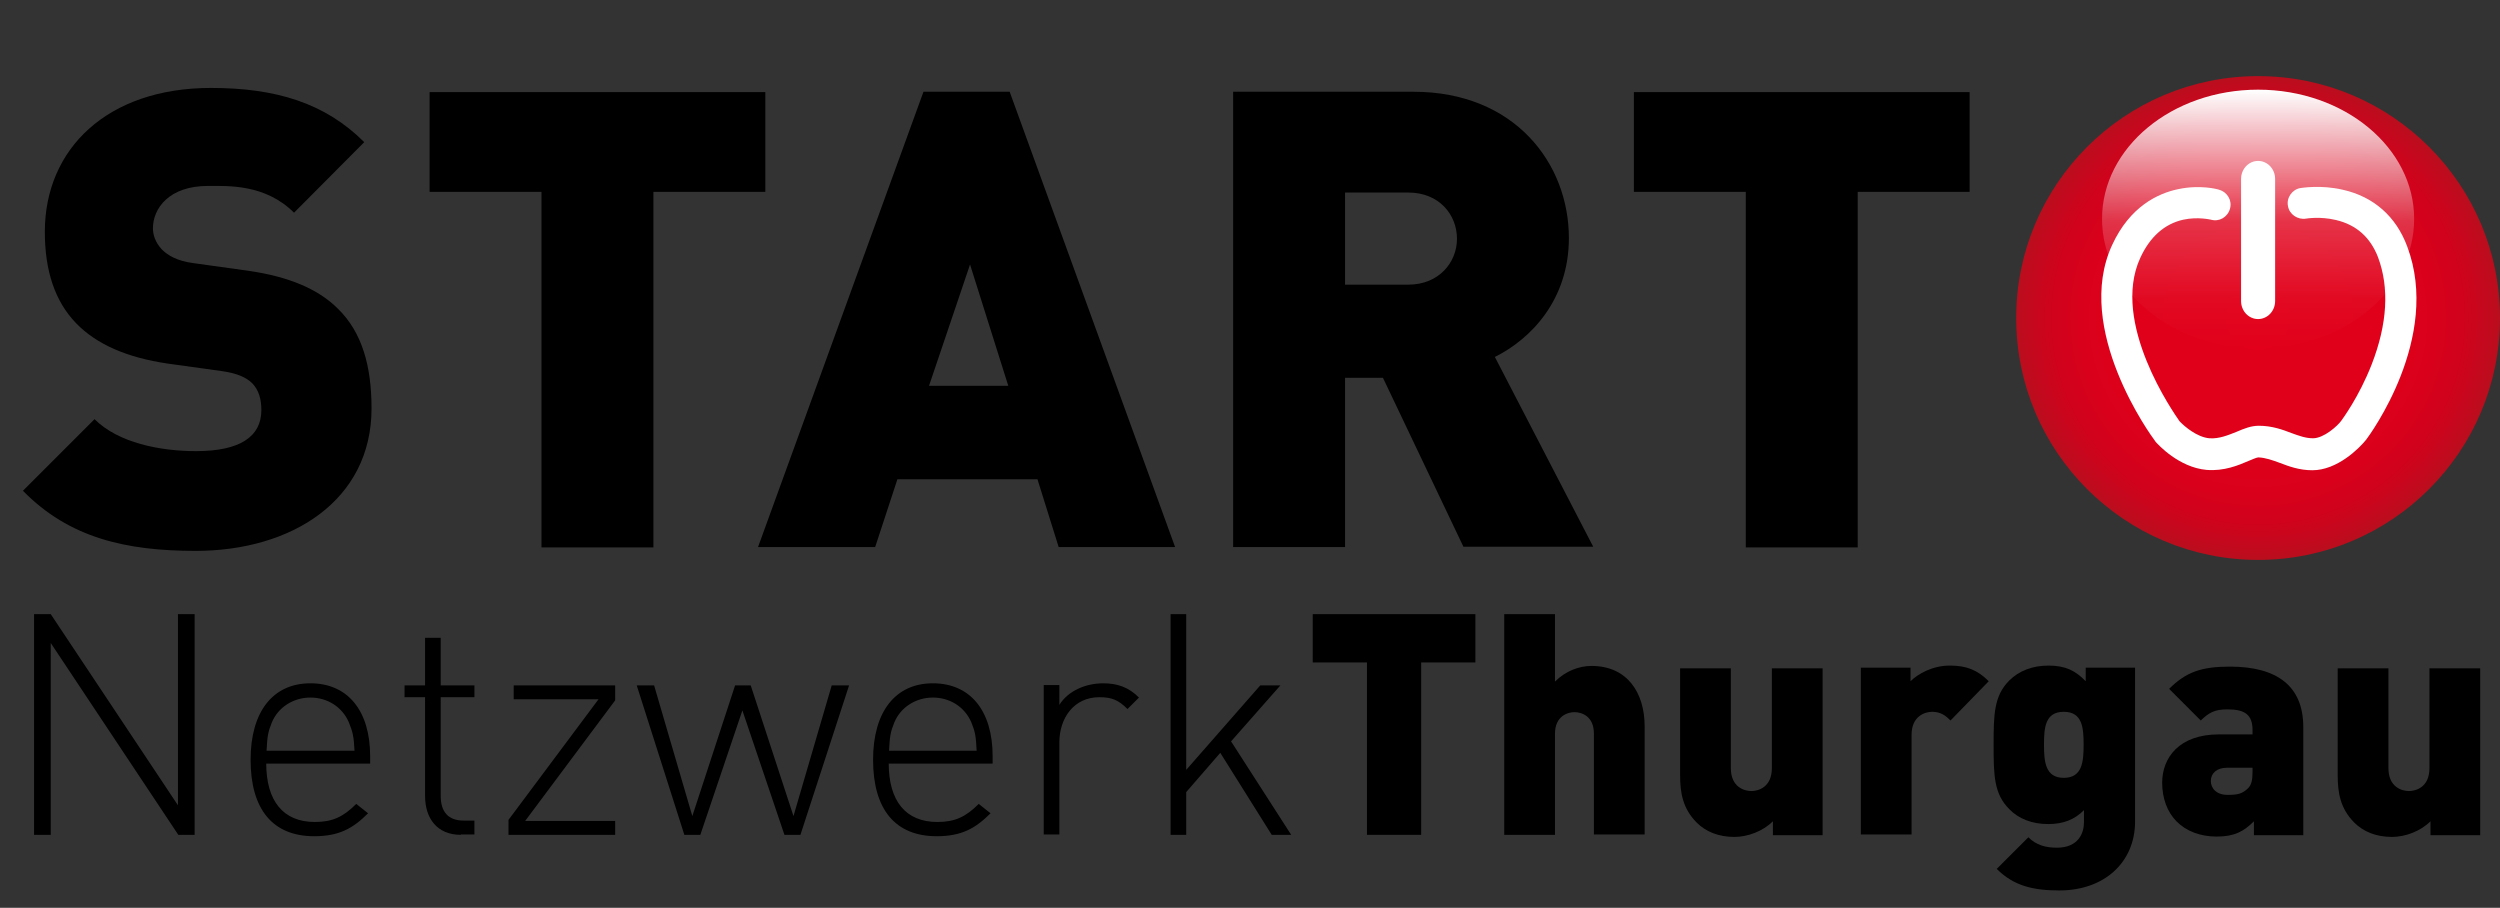
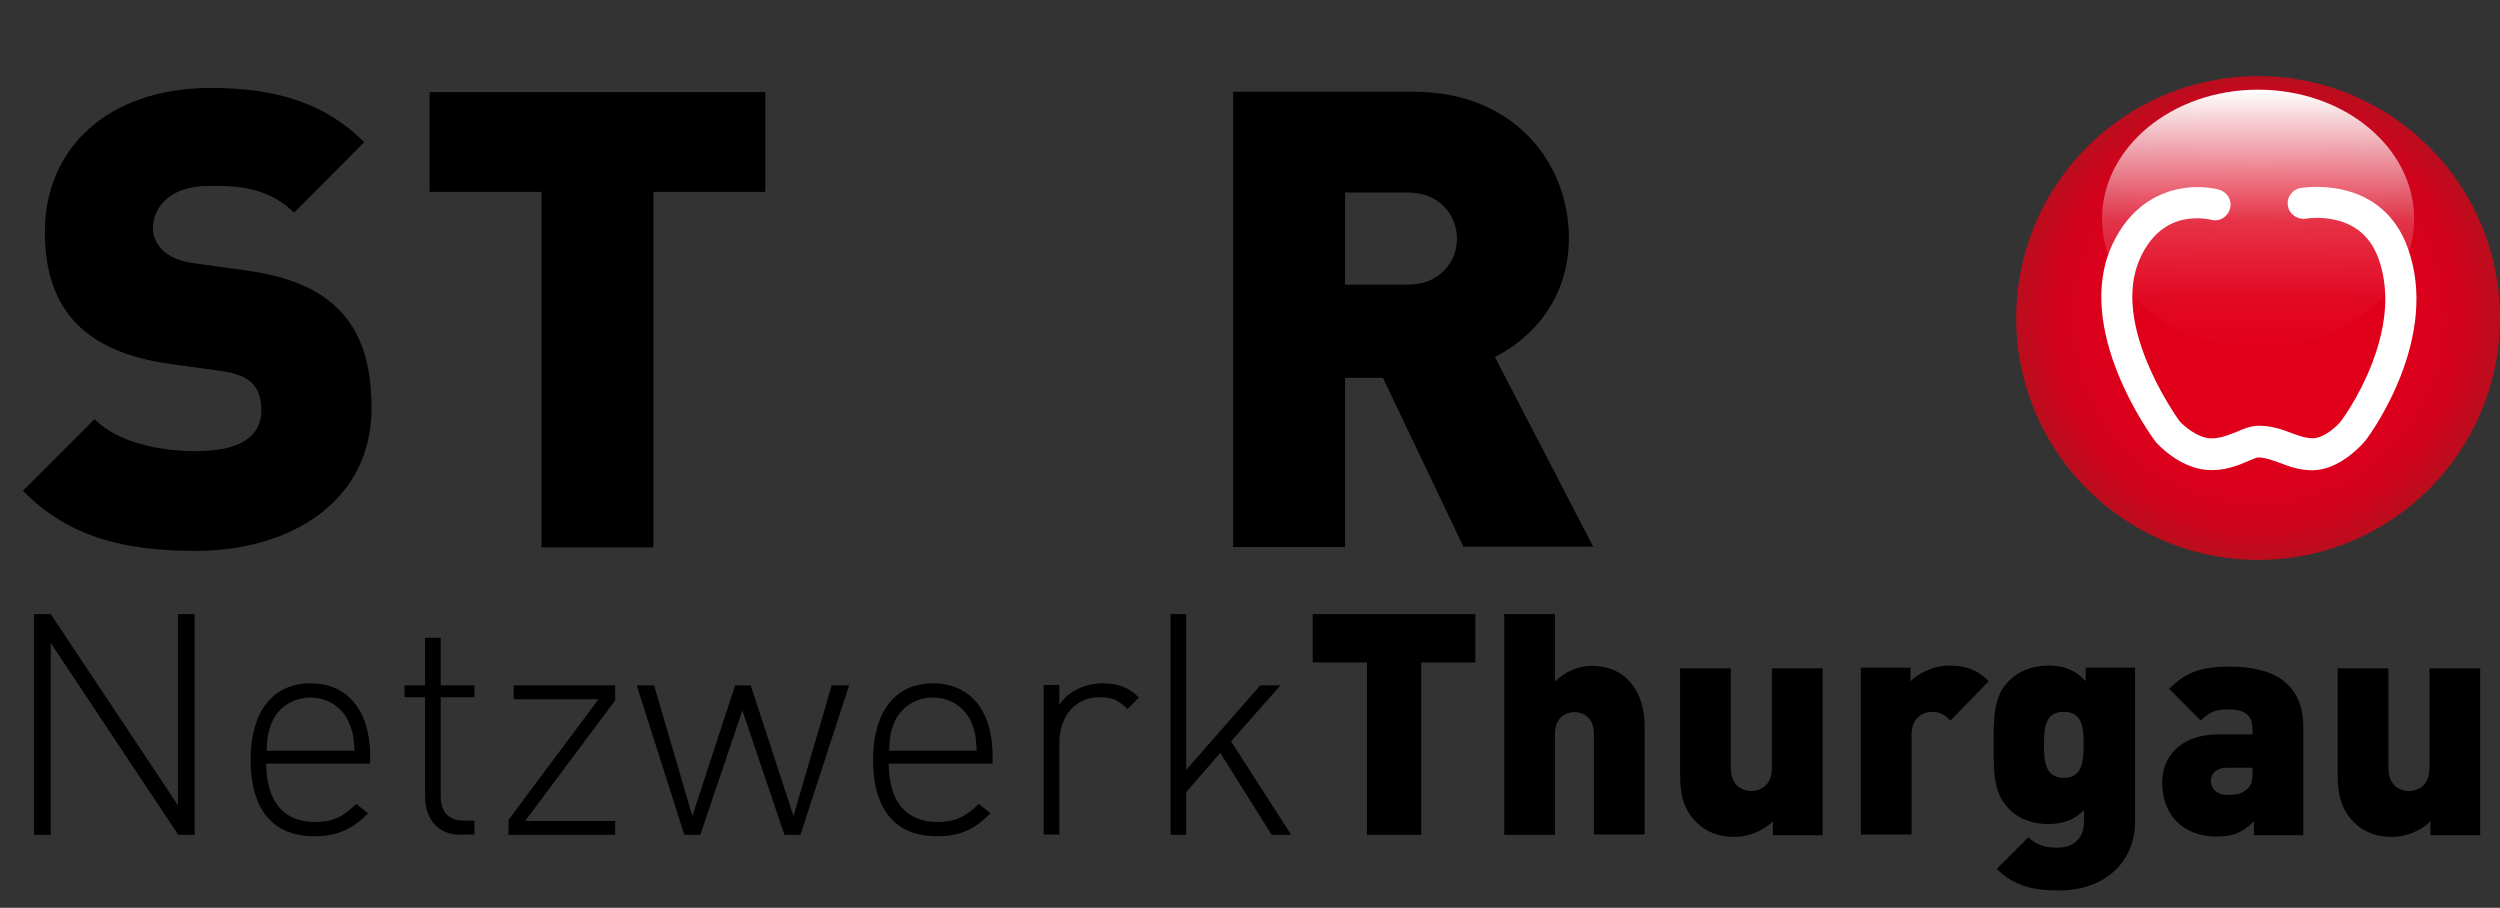
<svg xmlns="http://www.w3.org/2000/svg" version="1.1" id="Ebene_1" x="0px" y="0px" viewBox="0 0 719.3 261.2" style="enable-background:new 0 0 719.3 261.2;" xml:space="preserve">
  <rect x="0" y="0" width="719.3" height="261.2" fill="#333333" stroke="none" />
  <style type="text/css">
	.st0{fill:url(#SVGID_1_);}
	.st1{fill:url(#SVGID_2_);}
	.st2{fill:#FFFFFF;}
</style>
  <g>
    <radialGradient id="SVGID_1_" cx="649.694" cy="91.471" r="69.586" gradientUnits="userSpaceOnUse">
      <stop offset="0" style="stop-color:#E2001A" />
      <stop offset="0.526" style="stop-color:#E0001A" />
      <stop offset="0.715" style="stop-color:#DA001B" />
      <stop offset="0.85" style="stop-color:#D0021C" />
      <stop offset="0.959" style="stop-color:#C10A1D" />
      <stop offset="1" style="stop-color:#B90E1D" />
    </radialGradient>
    <circle class="st0" cx="649.7" cy="91.5" r="69.6" />
    <linearGradient id="SVGID_2_" gradientUnits="userSpaceOnUse" x1="649.689" y1="25.782" x2="649.689" y2="100.178">
      <stop offset="0" style="stop-color:#FFFFFF" />
      <stop offset="0.509" style="stop-color:#FFFFFF;stop-opacity:0.2" />
      <stop offset="0.81" style="stop-color:#FFFFFF;stop-opacity:3.600000e-002" />
      <stop offset="1" style="stop-color:#FFFFFF;stop-opacity:0" />
    </linearGradient>
    <ellipse class="st1" cx="649.7" cy="63" rx="44.9" ry="37.2" />
    <g>
-       <path class="st2" d="M654.6,86.6c0,2.9-2.2,5.2-4.9,5.2l0,0c-2.7,0-4.9-2.3-4.9-5.2V51.5c0-2.9,2.2-5.2,4.9-5.2l0,0    c2.7,0,4.9,2.3,4.9,5.2V86.6z" />
      <g>
        <path class="st2" d="M665.3,135.3c-3.7,0-6.7-1.1-9.3-2.1c-2.2-0.8-4.1-1.5-6.2-1.6c-0.5,0-1.8,0.6-2.8,1c-3,1.3-7.1,3-12.1,2.6     c-8-0.7-14-7.3-14.7-8.1l-0.2-0.3c-1-1.3-23.5-32.1-12.3-56.3c5.1-11.1,13.2-14.9,19.1-16.1c6.2-1.3,11.2,0,11.7,0.2     c2.4,0.7,3.8,3.1,3.1,5.5c-0.7,2.4-3.1,3.8-5.5,3.1c-0.1,0-3.7-0.9-7.9,0c-5.4,1.2-9.6,4.9-12.4,11c-8.6,18.7,9.7,44.7,11.3,47     c1.3,1.4,5,4.6,8.6,4.9c2.8,0.2,5.4-0.9,7.9-1.9c2.1-0.9,4.1-1.7,6.3-1.7c3.8,0,6.8,1.1,9.4,2.1c2.2,0.8,4.1,1.5,6.2,1.5     c3.1,0,7-3.5,8.1-5c0.2-0.3,5.1-6.8,8.8-16.3c4.5-11.6,5.1-22,1.8-30.8c-2.2-5.7-6.2-9.3-12.1-10.7c-4.6-1.1-8.5-0.4-8.6-0.4     c-2.4,0.4-4.8-1.2-5.2-3.6c-0.5-2.4,1.2-4.8,3.6-5.2c0.2,0,5.8-1,12.2,0.5c8.9,2,15.3,7.7,18.5,16.3     c9.9,26.3-10.9,54.4-11.8,55.6C678.8,129,672.5,135.3,665.3,135.3L665.3,135.3z" />
      </g>
    </g>
  </g>
  <g>
    <path d="M56.3,158.5c-20,0-36.4-3.7-49.7-17.3l20.6-20.6c6.8,6.8,18.8,9.2,29.2,9.2c12.7,0,18.8-4.2,18.8-11.8   c0-3.1-0.7-5.7-2.6-7.7c-1.7-1.7-4.4-2.9-8.6-3.5l-15.8-2.2c-11.6-1.7-20.4-5.5-26.3-11.6c-6.1-6.3-9-15.1-9-26.3   c0-23.9,18-41.4,47.8-41.4c18.8,0,32.9,4.4,44.1,15.6L84.6,61.2c-8.3-8.3-19.1-7.7-24.8-7.7C48.6,53.5,44,60,44,65.7   c0,1.7,0.6,4,2.6,6.1c1.7,1.7,4.4,3.3,9,3.9l15.8,2.2c11.8,1.7,20.2,5.3,25.8,10.9c7,6.8,9.7,16.6,9.7,28.7   C106.9,144,83.9,158.5,56.3,158.5z" />
    <path d="M188,55.2v102.3h-32.2V55.2h-32.2V26.5h96.6v28.7H188z" />
-     <path d="M304.6,157.4l-6.1-19.5h-40.3l-6.4,19.5h-33.7l47.6-131h24.8l47.6,131H304.6z M279.1,76.1l-11.8,34.9h22.8L279.1,76.1z" />
    <path d="M421.1,157.4l-23.2-48.7H387v48.7h-32.2v-131h51.9c29.1,0,44.7,20.6,44.7,42.1c0,17.8-11,29.1-21.3,34.2l28.3,54.6H421.1z    M405.2,55.4H387v26.5h18.2c8.8,0,14-6.4,14-13.2C419.2,61.8,414.1,55.4,405.2,55.4z" />
-     <path d="M534.5,55.2v102.3h-32.2V55.2h-32.2V26.5h96.6v28.7H534.5z" />
  </g>
  <g>
    <path d="M51.3,240.2L14.6,185v55.2H9.8v-63.5h4.8l36.6,55v-55h4.8v63.5H51.3z" />
    <path d="M76.6,219.6c0,10.9,4.9,16.9,14,16.9c5.1,0,8.2-1.5,11.9-5.2l3.4,2.7c-4.4,4.4-8.4,6.6-15.5,6.6c-11.9,0-18.3-7.7-18.3-22   c0-13.8,6.4-22,17.2-22c10.7,0,17.2,7.8,17.2,21v2.1H76.6z M100.4,207.9c-1.9-4.5-6.2-7.2-11.1-7.2c-4.9,0-9.3,2.8-11.1,7.2   c-1.1,2.7-1.3,4-1.5,8.1h25.3C101.8,211.9,101.5,210.6,100.4,207.9z" />
    <path d="M132.6,240.2c-6.8,0-10.3-4.7-10.3-11.2v-28.4h-5.9v-3.4h5.9v-13.7h4.5v13.7h9.7v3.4h-9.7V229c0,4.5,2.1,7.1,6.6,7.1h3.1v4   H132.6z" />
    <path d="M146.3,240.2v-4.3l25.9-34.7h-24.4v-4H177v4.3l-25.9,34.7H177v4H146.3z" />
    <path d="M230.3,240.2h-4.6l-12.1-35.8l-12.1,35.8h-4.6l-13.7-43h5l11,37.6l12.3-37.6h4.5l12.3,37.6l11-37.6h5L230.3,240.2z" />
    <path d="M255.7,219.6c0,10.9,4.9,16.9,14,16.9c5.1,0,8.2-1.5,11.9-5.2l3.4,2.7c-4.4,4.4-8.4,6.6-15.5,6.6c-11.9,0-18.3-7.7-18.3-22   c0-13.8,6.4-22,17.2-22c10.7,0,17.2,7.8,17.2,21v2.1H255.7z M279.5,207.9c-1.9-4.5-6.2-7.2-11.1-7.2s-9.3,2.8-11.1,7.2   c-1.1,2.7-1.3,4-1.5,8.1H281C280.8,211.9,280.6,210.6,279.5,207.9z" />
    <path d="M324.4,204c-2.6-2.6-4.5-3.4-8.1-3.4c-7.4,0-11.5,6.1-11.5,13v26.5h-4.5v-43h4.5v5.7c2.5-4,7.5-6.2,12.6-6.2   c4.1,0,7.3,1.1,10.3,4.1L324.4,204z" />
    <path d="M365.9,240.2l-14.8-23.6l-9.8,11.3v12.3h-4.5v-63.5h4.5v44.8l21.3-24.3h5.8l-14.2,16.1l17.3,26.9H365.9z" />
  </g>
  <g>
    <path d="M408.9,190.6v49.6h-15.6v-49.6h-15.6v-13.9h46.8v13.9H408.9z" />
    <path d="M458.6,240.2v-29.1c0-5.2-3.7-6.2-5.6-6.2c-1.9,0-5.6,1.1-5.6,6.2v29.1h-14.6v-63.5h14.6v19.4c3-3,6.9-4.5,10.5-4.5   c10.3,0,15.3,7.7,15.3,17.4v31.1H458.6z" />
    <path d="M510.1,240.2v-3.9c-2.9,2.9-7.3,4.5-11.1,4.5c-4.5,0-8.2-1.5-10.8-4.1c-4.1-4.1-4.8-8.7-4.8-13.7v-30.7H498v28.7   c0,5.5,3.9,6.6,5.9,6.6c2,0,5.9-1.1,5.9-6.6v-28.7h14.6v48H510.1z" />
    <path d="M561.2,207.3c-1.4-1.4-2.8-2.5-5.3-2.5c-2,0-5.9,1.2-5.9,6.6v28.7h-14.6v-48h14.3v3.9c2.1-2.1,6.3-4.5,11.3-4.5   c4.7,0,7.9,1.2,11.2,4.5L561.2,207.3z" />
    <path d="M592.5,256.2c-7.5,0-13.1-1.3-18-6.2l9.1-9.1c2.2,2.2,4.9,3,8.2,3c6.2,0,7.8-4.2,7.8-7.3v-3.5c-2.7,2.7-5.9,4-10.3,4   c-4.6,0-8.5-1.5-11.2-4.3c-4.4-4.4-4.5-9.7-4.5-18.5c0-8.7,0.1-14.1,4.5-18.5c2.8-2.8,6.7-4.3,11.3-4.3c4.9,0,7.8,1.5,10.7,4.5   v-3.9h14.2v44.5C614.2,248,605.6,256.2,592.5,256.2z M593.8,204.8c-5.4,0-5.7,4.6-5.7,9.5c0,4.9,0.4,9.5,5.7,9.5   c5.3,0,5.7-4.6,5.7-9.5C599.5,209.5,599.2,204.8,593.8,204.8z" />
    <path d="M648.5,240.2v-3.9c-2.9,2.9-5.6,4.4-10.7,4.4c-4.8,0-8.8-1.6-11.5-4.3c-2.8-2.8-4.2-6.8-4.2-11.2c0-7.2,4.9-13.9,16.3-13.9   h9.7v-1.2c0-4.4-2.1-6-7.2-6c-3.7,0-5.3,0.9-7.7,3.2l-9.1-9.1c4.9-4.9,9.4-6.4,17.5-6.4c13.7,0,21.1,5.7,21.1,17.4v31.1H648.5z    M648.1,220.9h-7.4c-2.9,0-4.6,1.6-4.6,3.8c0,2.1,1.6,4,4.8,4c2.9,0,4.2-0.3,5.8-1.8c1.1-1,1.4-2.5,1.4-4.8V220.9z" />
    <path d="M699.3,240.2v-3.9c-2.9,2.9-7.3,4.5-11.1,4.5c-4.5,0-8.2-1.5-10.8-4.1c-4.1-4.1-4.8-8.7-4.8-13.7v-30.7h14.6v28.7   c0,5.5,3.9,6.6,5.9,6.6c2,0,5.9-1.1,5.9-6.6v-28.7h14.6v48H699.3z" />
  </g>
</svg>